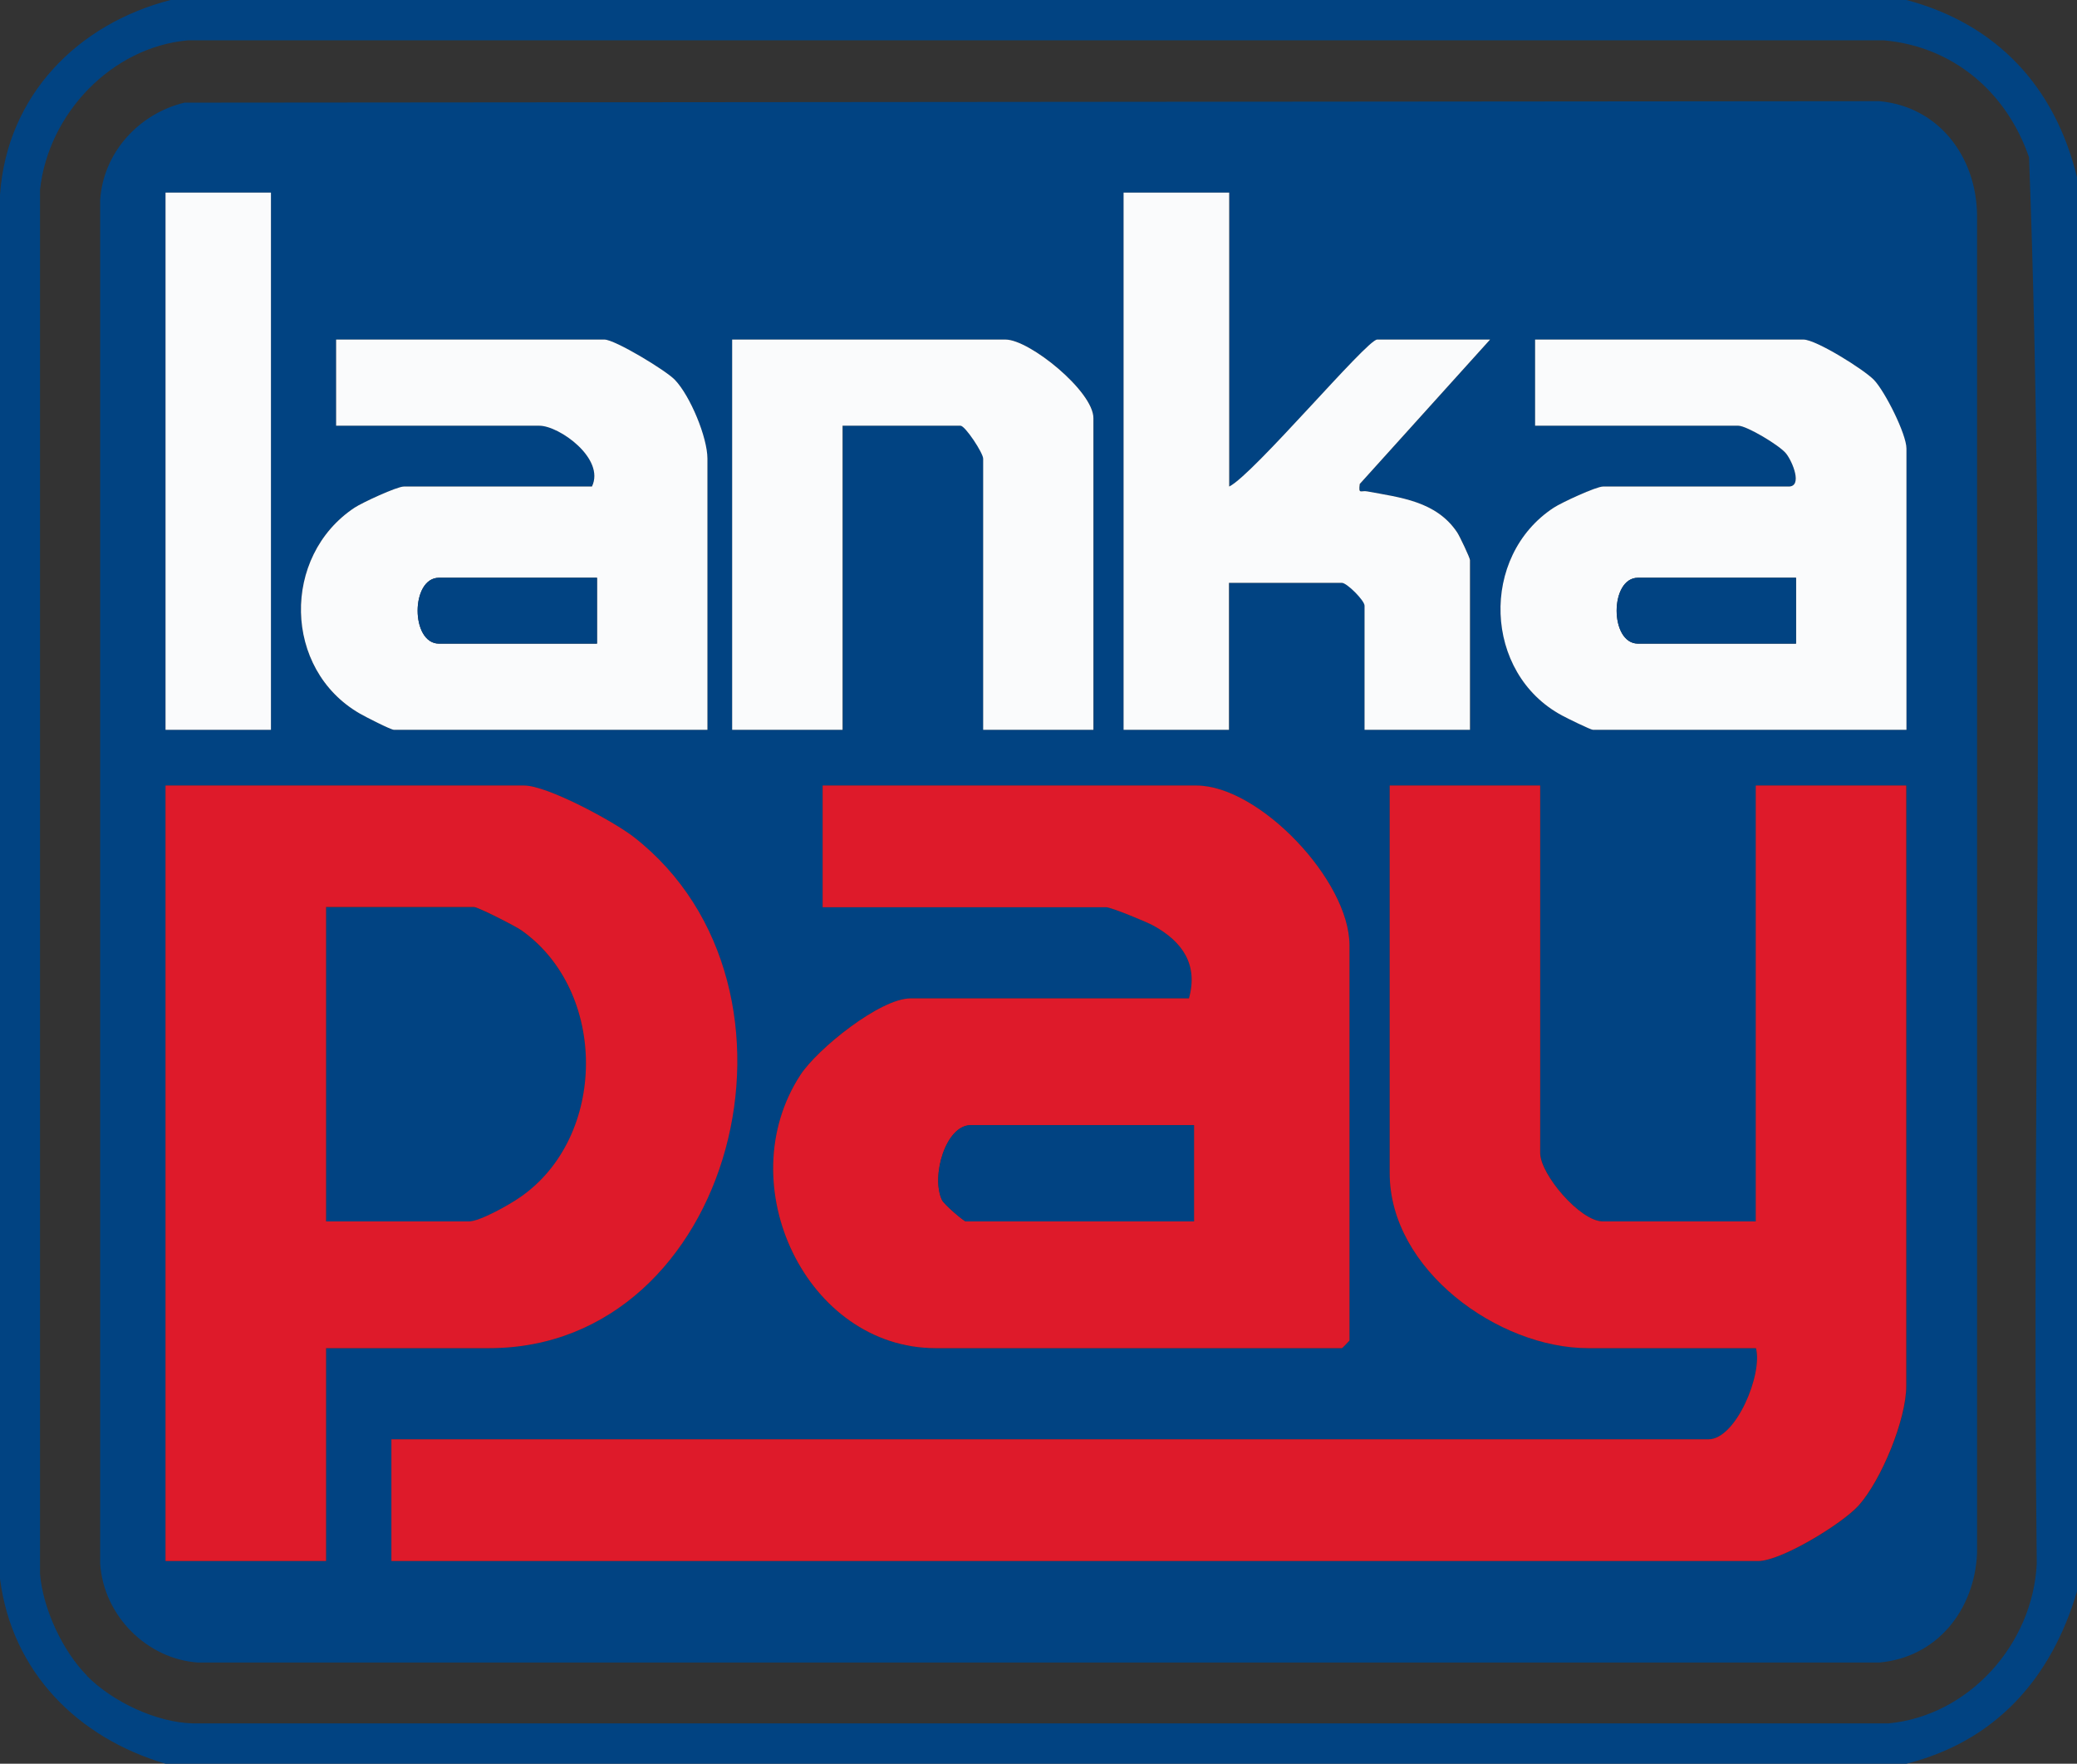
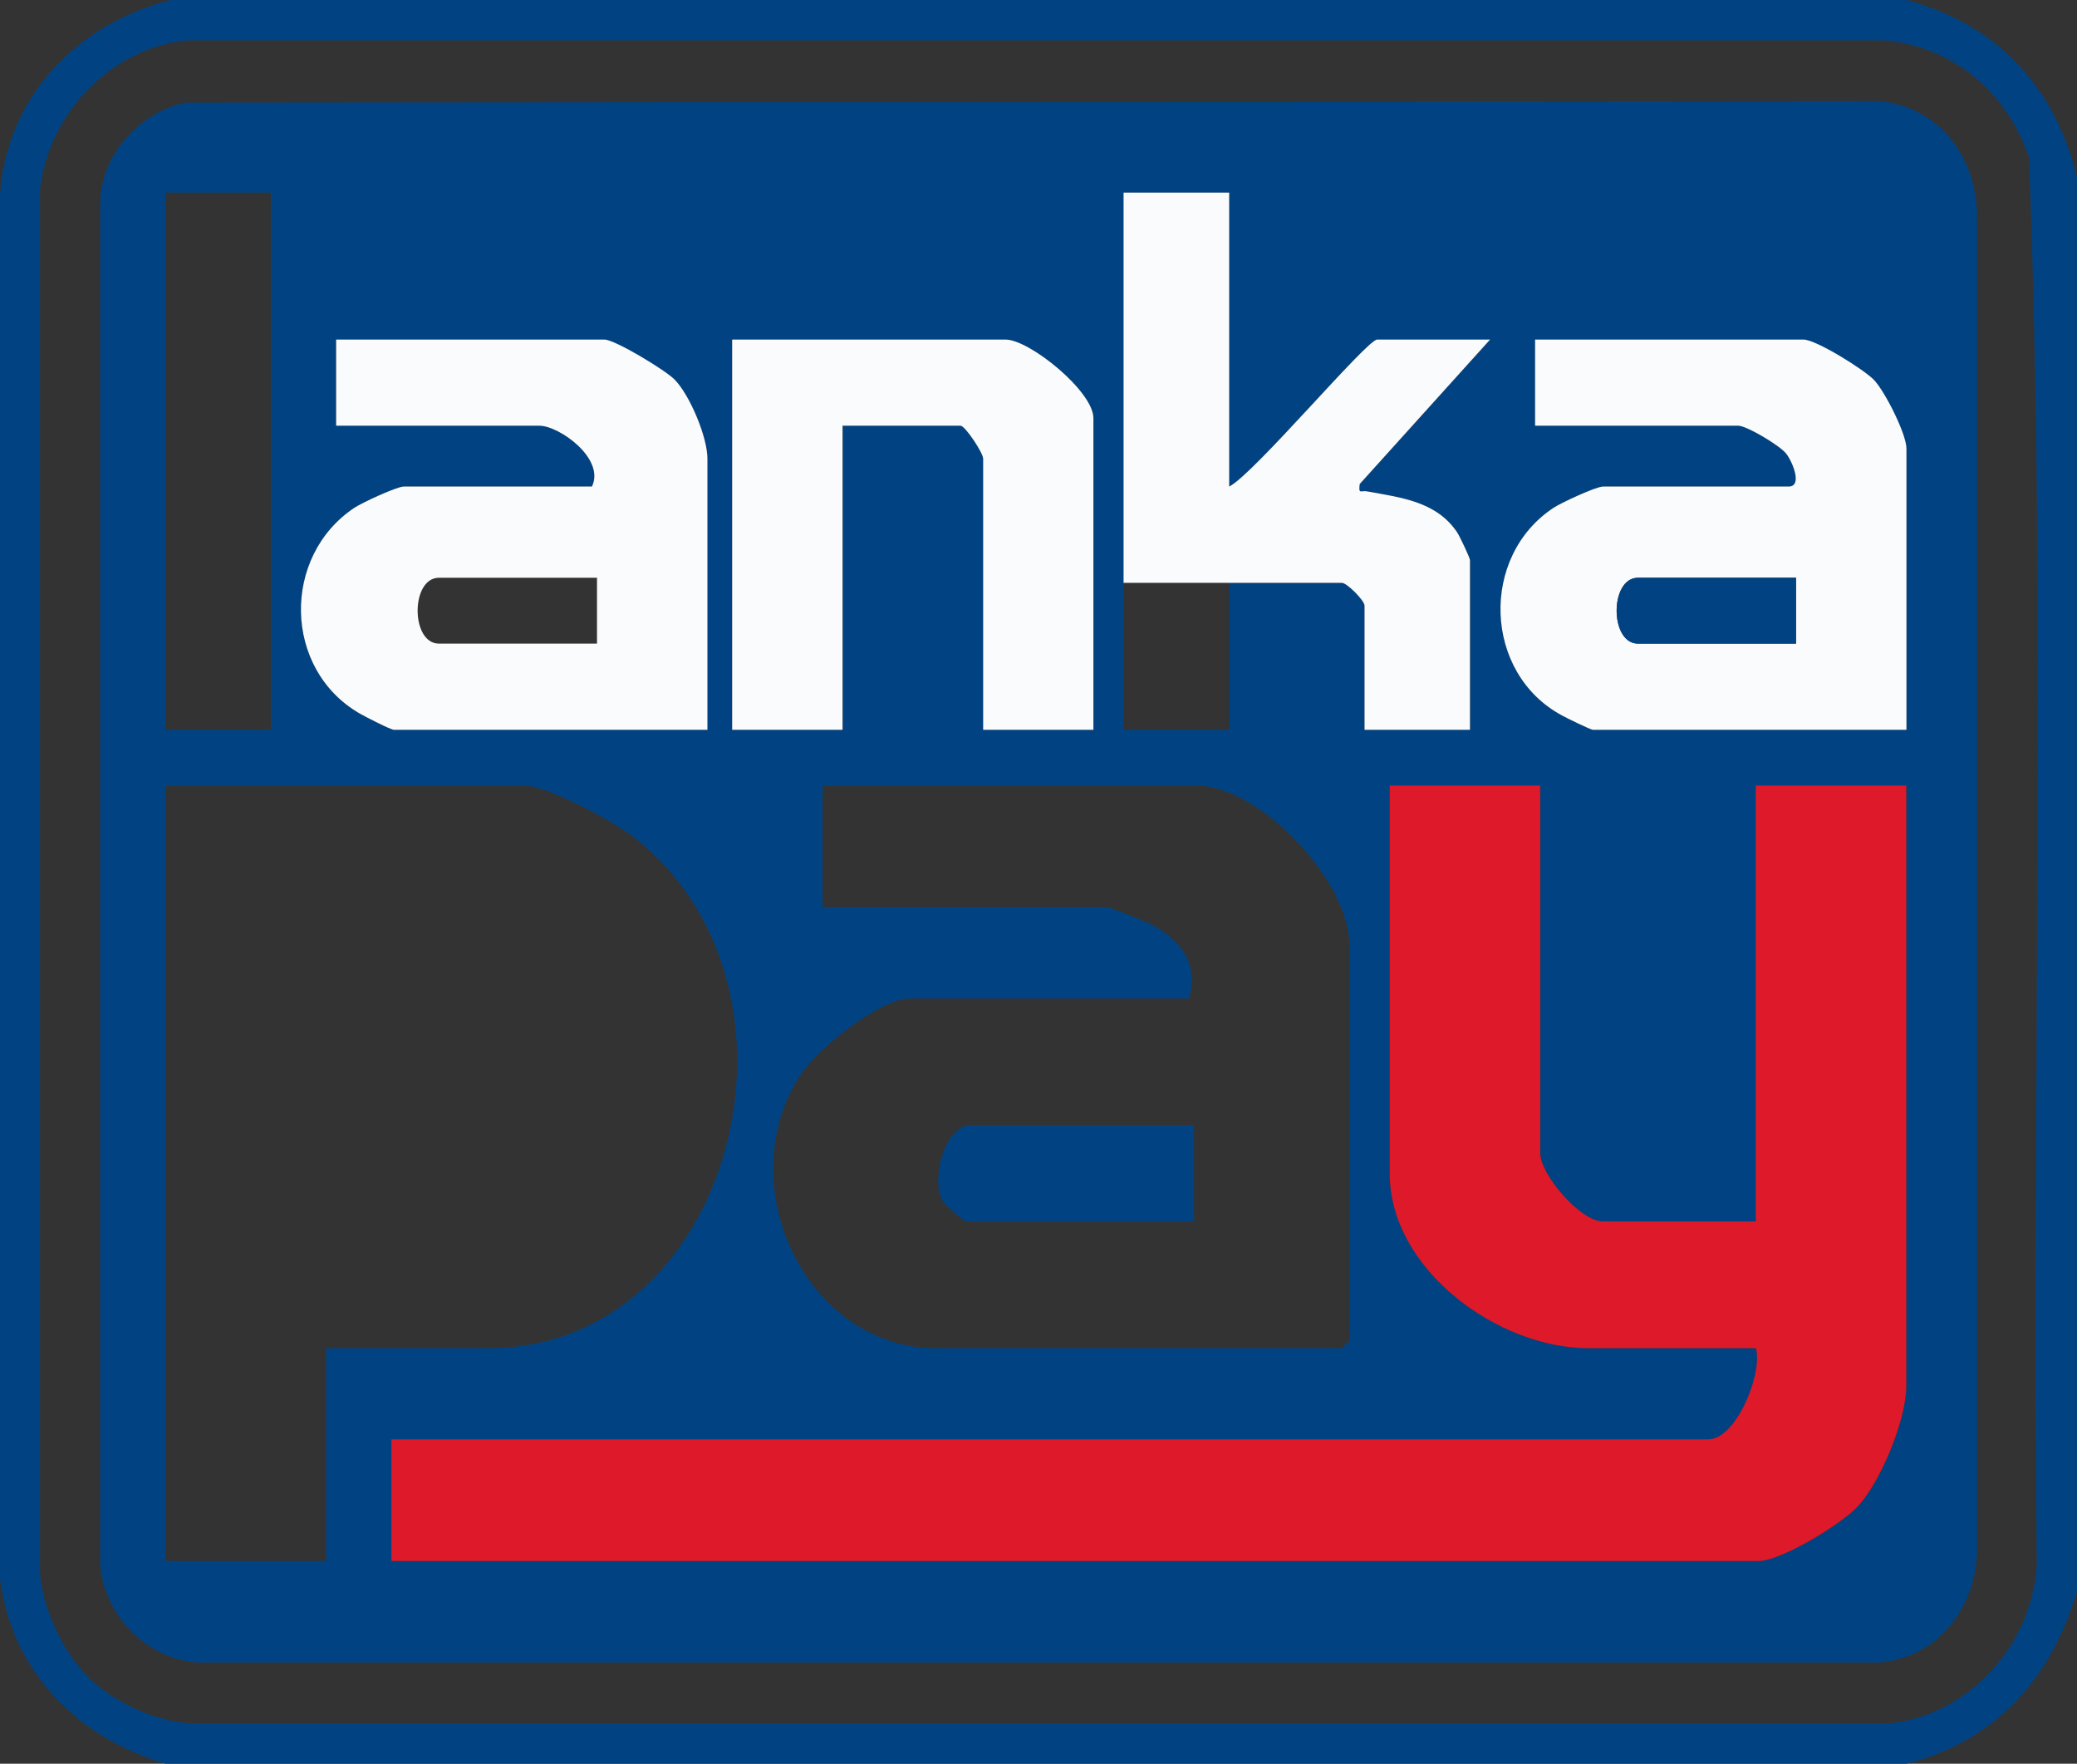
<svg xmlns="http://www.w3.org/2000/svg" width="53" height="45" viewBox="0 0 53 45" fill="none">
  <rect x="0" y="0" width="53" height="45" fill="#333333" stroke="none" />
  <path d="M48.648 0C50.941 0.609 52.439 2.204 53 4.526V40.603C52.342 42.834 50.915 44.429 48.648 45H4.224C1.994 44.343 0.305 42.672 0 40.28V4.973C0.176 2.43 1.984 0.609 4.353 0H48.648ZM2.219 42.759C2.866 43.416 3.989 43.949 4.919 43.971H48.198C50.246 43.772 51.872 41.95 51.973 39.898C51.834 27.947 52.23 15.927 51.776 4.014C51.203 2.349 49.84 1.185 48.07 1.029H4.796C2.85 1.202 1.23 2.899 1.021 4.844V40.156C1.096 41.051 1.599 42.128 2.224 42.759H2.219Z" fill="#014382" />
  <path d="M4.705 2.619L47.952 2.581C49.466 2.716 50.433 3.992 50.45 5.49V39.639C50.38 41.088 49.423 42.29 47.952 42.419H5.053C3.748 42.328 2.647 41.228 2.556 39.898V5.102C2.636 3.885 3.55 2.899 4.705 2.619ZM6.914 4.914H4.224V18.621H6.914V4.914ZM31.366 4.914H28.676V18.621H31.366V14.871H34.248C34.376 14.871 34.825 15.323 34.825 15.453V18.621H37.515V14.289C37.515 14.24 37.253 13.68 37.189 13.583C36.649 12.786 35.734 12.694 34.895 12.538C34.734 12.505 34.665 12.629 34.702 12.349L38.028 8.664H35.146C34.879 8.664 31.981 12.112 31.371 12.414V4.914H31.366ZM18.052 18.621V11.703C18.052 11.158 17.613 10.102 17.223 9.693C16.993 9.45 15.688 8.664 15.426 8.664H8.577V10.862H13.763C14.277 10.862 15.448 11.703 15.105 12.414H10.304C10.127 12.414 9.245 12.823 9.047 12.953C7.176 14.192 7.224 17.085 9.181 18.206C9.32 18.287 9.972 18.621 10.053 18.621H18.052ZM27.906 18.621V10.668C27.906 9.984 26.275 8.664 25.666 8.664H18.688V18.621H21.506V10.862H24.516C24.634 10.862 25.094 11.557 25.094 11.703V18.621H27.912H27.906ZM48.648 18.621V11.444C48.648 11.078 48.102 9.989 47.819 9.693C47.557 9.423 46.338 8.664 46.022 8.664H39.172V10.862H44.359C44.568 10.862 45.413 11.363 45.578 11.573C45.744 11.783 46.001 12.414 45.642 12.414H40.905C40.728 12.414 39.846 12.823 39.648 12.953C37.761 14.197 37.852 17.177 39.857 18.254C39.985 18.324 40.59 18.621 40.648 18.621H48.648ZM8.32 34.397H12.48C18.715 34.397 21.094 25.199 16.169 21.358C15.656 20.959 13.966 20.043 13.373 20.043H4.224V39.828H8.32V34.397ZM30.339 25.474H23.233C22.458 25.474 20.859 26.756 20.426 27.425C18.597 30.232 20.586 34.397 23.875 34.397H34.242C34.242 34.397 34.435 34.219 34.435 34.203V24.116C34.435 22.462 32.125 20.043 30.532 20.043H20.992V23.147H28.227C28.35 23.147 29.254 23.518 29.43 23.615C30.173 24.025 30.58 24.607 30.339 25.474ZM39.301 20.043H35.462V29.935C35.462 32.403 38.242 34.397 40.52 34.397H44.808C44.985 35.059 44.3 36.724 43.594 36.724H9.988V39.828H44.873C45.455 39.828 47.017 38.879 47.434 38.411C48.011 37.769 48.648 36.218 48.648 35.366V20.043H44.808V31.164H40.905C40.322 31.164 39.306 29.962 39.306 29.418V20.043H39.301Z" fill="#014382" />
-   <path d="M6.914 4.914H4.224V18.621H6.914V4.914Z" fill="#FAFBFC" />
-   <path d="M8.32 31.164V23.147H12.095C12.197 23.147 13.148 23.626 13.303 23.739C15.517 25.302 15.496 29.014 13.277 30.55C13.009 30.733 12.245 31.169 11.967 31.169H8.32V31.164Z" fill="#014382" />
  <path d="M39.301 20.043V29.418C39.301 29.962 40.322 31.164 40.9 31.164H44.803V20.043H48.642V35.366C48.642 36.218 48.006 37.764 47.428 38.411C47.006 38.879 45.45 39.828 44.867 39.828H9.988V36.724H43.594C44.3 36.724 44.985 35.059 44.808 34.397H40.52C38.242 34.397 35.462 32.403 35.462 29.935V20.043H39.301Z" fill="#DE1A2A" />
-   <path d="M8.32 34.397V39.828H4.224V20.043H13.378C13.966 20.043 15.662 20.959 16.175 21.358C21.099 25.199 18.715 34.397 12.485 34.397H8.32ZM8.32 31.164H11.967C12.245 31.164 13.009 30.733 13.277 30.544C15.496 29.009 15.517 25.296 13.303 23.734C13.148 23.626 12.197 23.141 12.095 23.141H8.32V31.164Z" fill="#DE1A2A" />
-   <path d="M30.339 25.474C30.58 24.607 30.173 24.025 29.43 23.615C29.254 23.518 28.35 23.147 28.227 23.147H20.992V20.043H30.532C32.13 20.043 34.435 22.462 34.435 24.116V34.203C34.435 34.203 34.259 34.397 34.242 34.397H23.875C20.586 34.397 18.597 30.226 20.426 27.425C20.859 26.762 22.458 25.474 23.233 25.474H30.339ZM30.468 28.707H24.773C24.131 28.707 23.752 30.011 24.035 30.614C24.088 30.733 24.602 31.164 24.645 31.164H30.468V28.707Z" fill="#DE1A2A" />
  <path d="M30.468 28.707V31.164H24.645C24.602 31.164 24.088 30.733 24.035 30.614C23.757 30.011 24.131 28.707 24.773 28.707H30.468Z" fill="#014382" />
-   <path d="M31.366 4.914L31.366 12.414C31.981 12.112 34.879 8.664 35.141 8.664H38.023L34.697 12.349C34.66 12.629 34.729 12.505 34.889 12.538C35.729 12.694 36.649 12.786 37.183 13.583C37.248 13.68 37.51 14.235 37.51 14.289V18.621H34.82V15.453C34.82 15.323 34.371 14.871 34.242 14.871H31.36V18.621H28.671V4.914H31.366Z" fill="#FAFBFC" />
+   <path d="M31.366 4.914L31.366 12.414C31.981 12.112 34.879 8.664 35.141 8.664H38.023L34.697 12.349C34.66 12.629 34.729 12.505 34.889 12.538C35.729 12.694 36.649 12.786 37.183 13.583C37.248 13.68 37.51 14.235 37.51 14.289V18.621H34.82V15.453C34.82 15.323 34.371 14.871 34.242 14.871H31.36H28.671V4.914H31.366Z" fill="#FAFBFC" />
  <path d="M27.906 18.621H25.088V11.703C25.088 11.557 24.628 10.862 24.511 10.862H21.5V18.621H18.683V8.664H25.66C26.27 8.664 27.901 9.984 27.901 10.668V18.621H27.906Z" fill="#FAFBFC" />
  <path d="M18.052 18.621H10.053C9.972 18.621 9.32 18.287 9.181 18.206C7.224 17.08 7.181 14.192 9.047 12.953C9.245 12.823 10.127 12.414 10.304 12.414H15.105C15.448 11.703 14.271 10.862 13.763 10.862H8.577V8.664H15.426C15.688 8.664 16.993 9.45 17.223 9.693C17.613 10.102 18.052 11.158 18.052 11.703V18.621ZM15.234 14.741H11.202C10.475 14.741 10.475 16.422 11.202 16.422H15.234V14.741Z" fill="#FAFBFC" />
-   <path d="M15.234 14.741V16.422H11.202C10.475 16.422 10.475 14.741 11.202 14.741H15.234Z" fill="#014382" />
  <path d="M48.648 18.621H40.648C40.59 18.621 39.985 18.324 39.857 18.254C37.852 17.177 37.756 14.192 39.648 12.953C39.846 12.823 40.728 12.414 40.905 12.414H45.642C46.001 12.414 45.744 11.783 45.578 11.573C45.413 11.363 44.568 10.862 44.359 10.862H39.172V8.664H46.022C46.338 8.664 47.557 9.423 47.819 9.693C48.102 9.989 48.648 11.078 48.648 11.444V18.621ZM45.83 14.741H41.798C41.071 14.741 41.071 16.422 41.798 16.422H45.83V14.741Z" fill="#FAFBFC" />
  <path d="M45.83 14.741V16.422H41.798C41.071 16.422 41.071 14.741 41.798 14.741H45.83Z" fill="#014382" />
</svg>